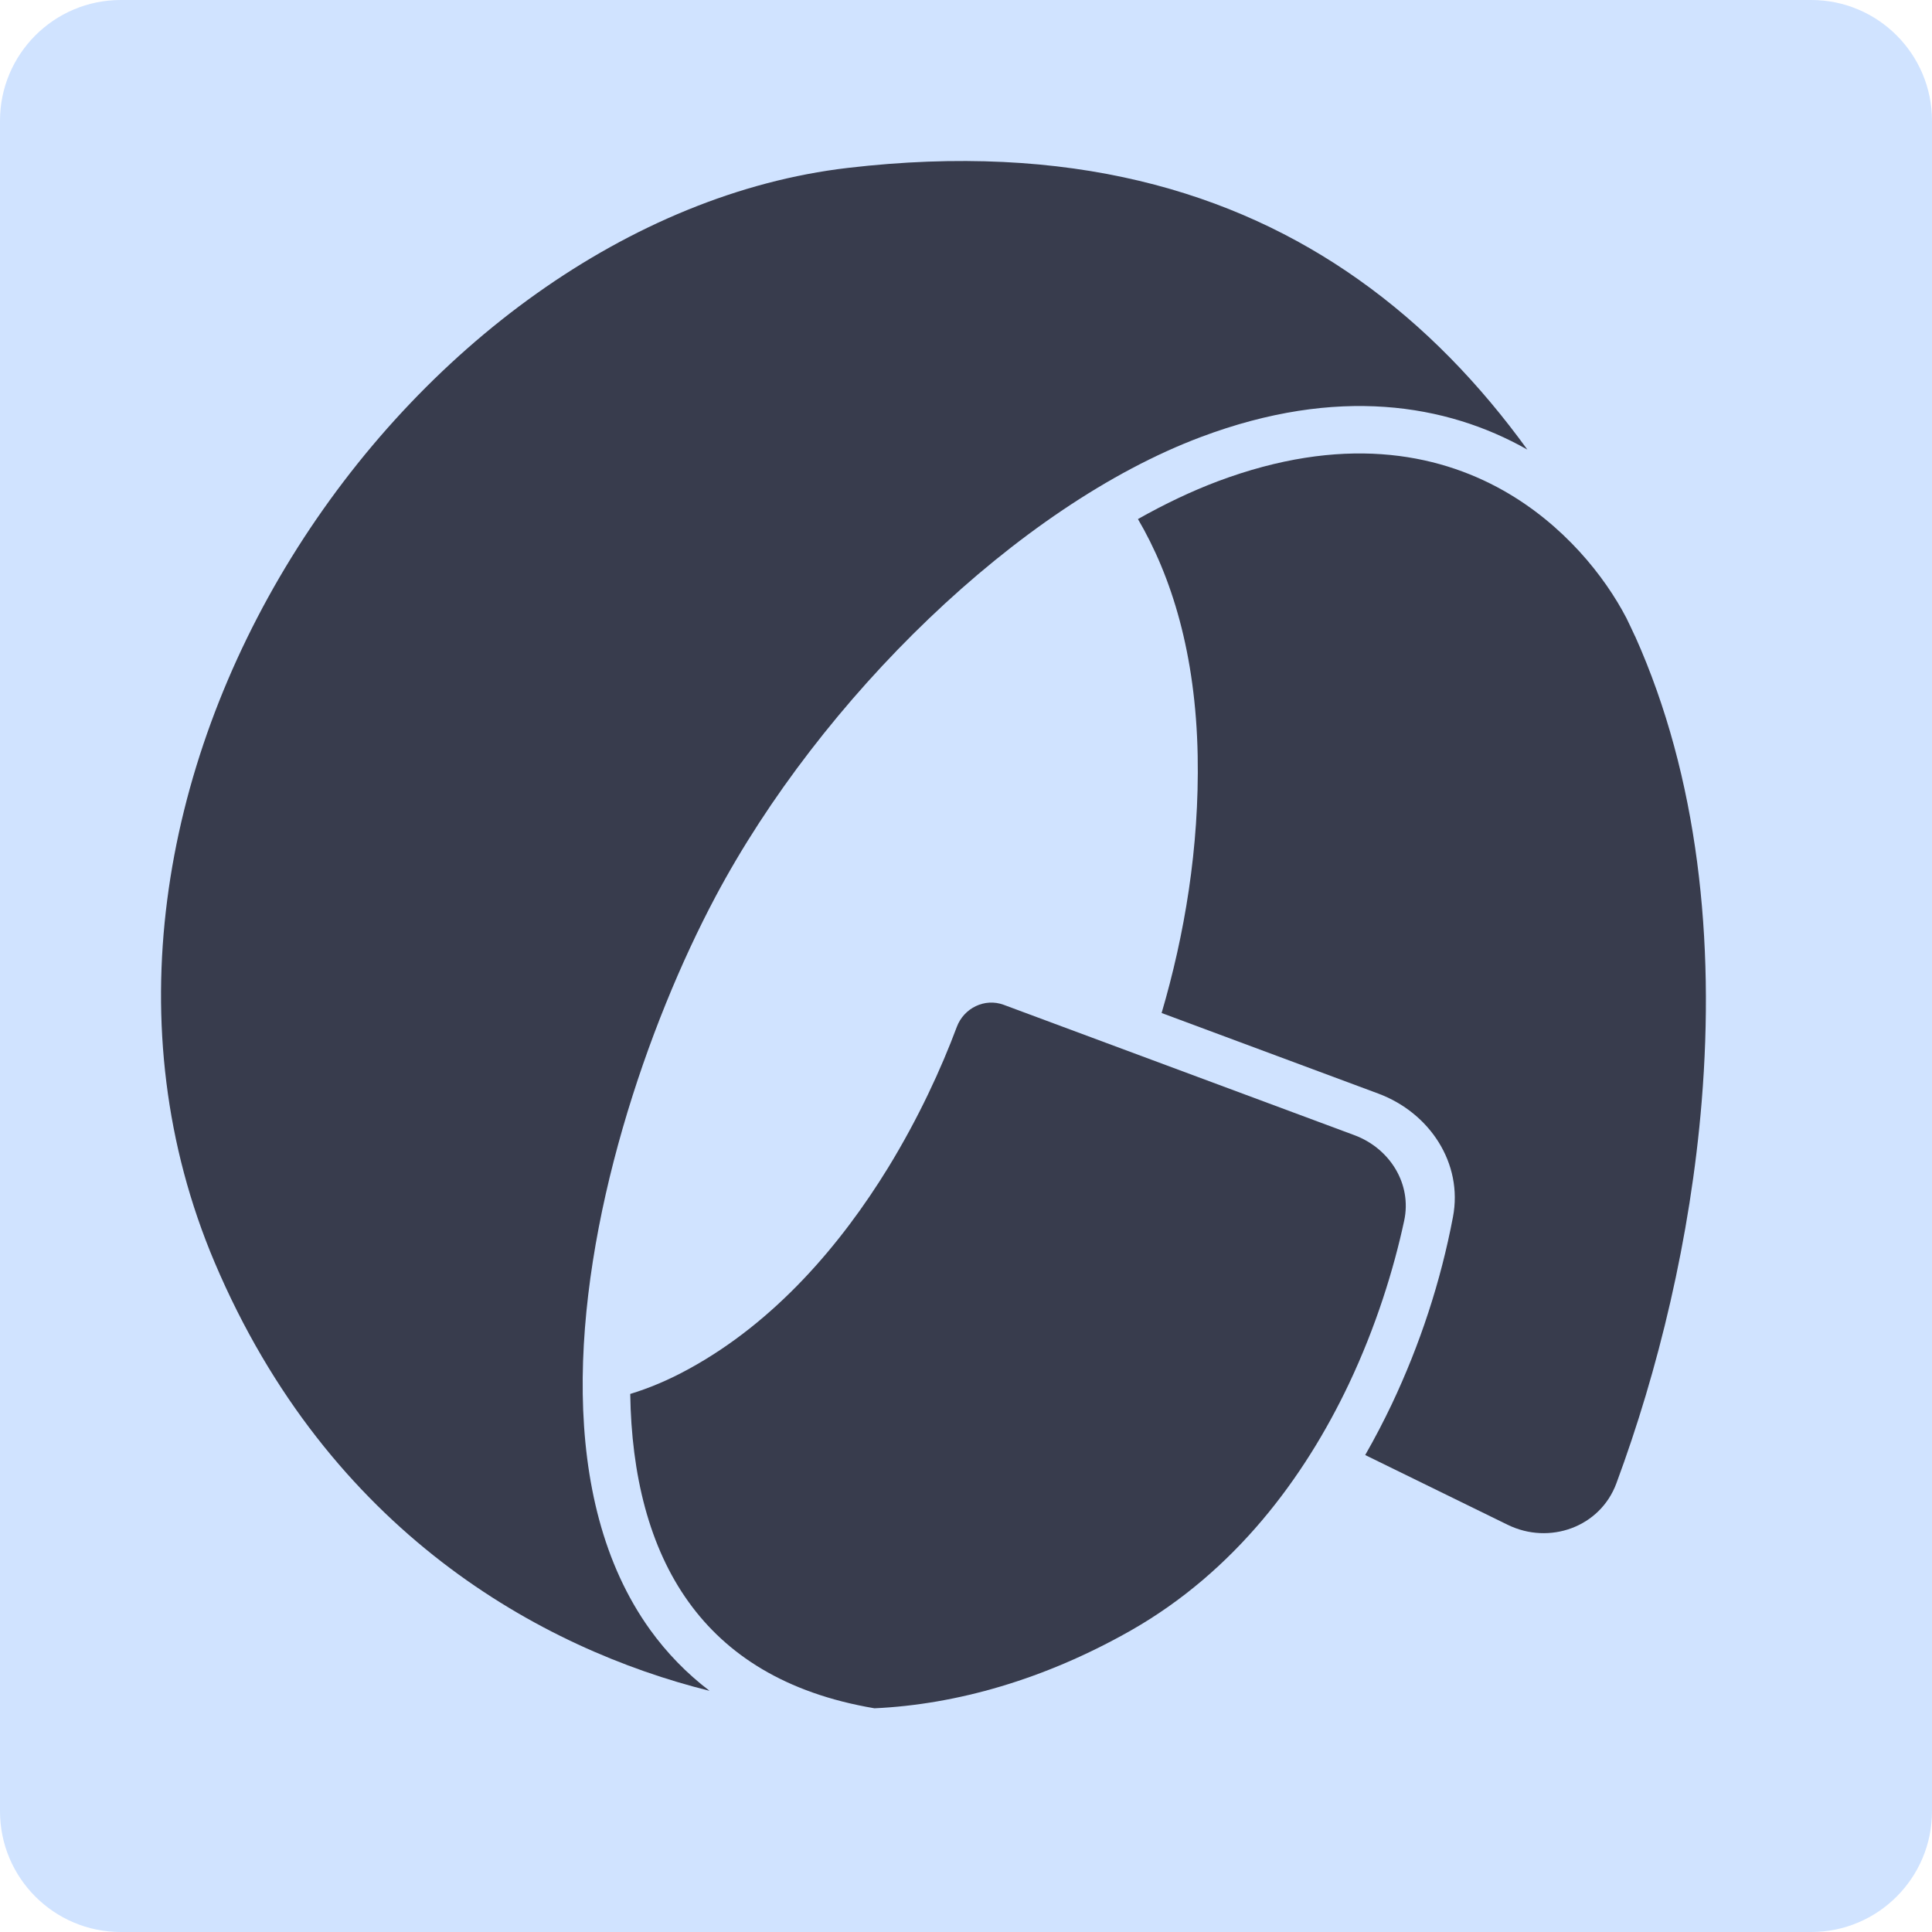
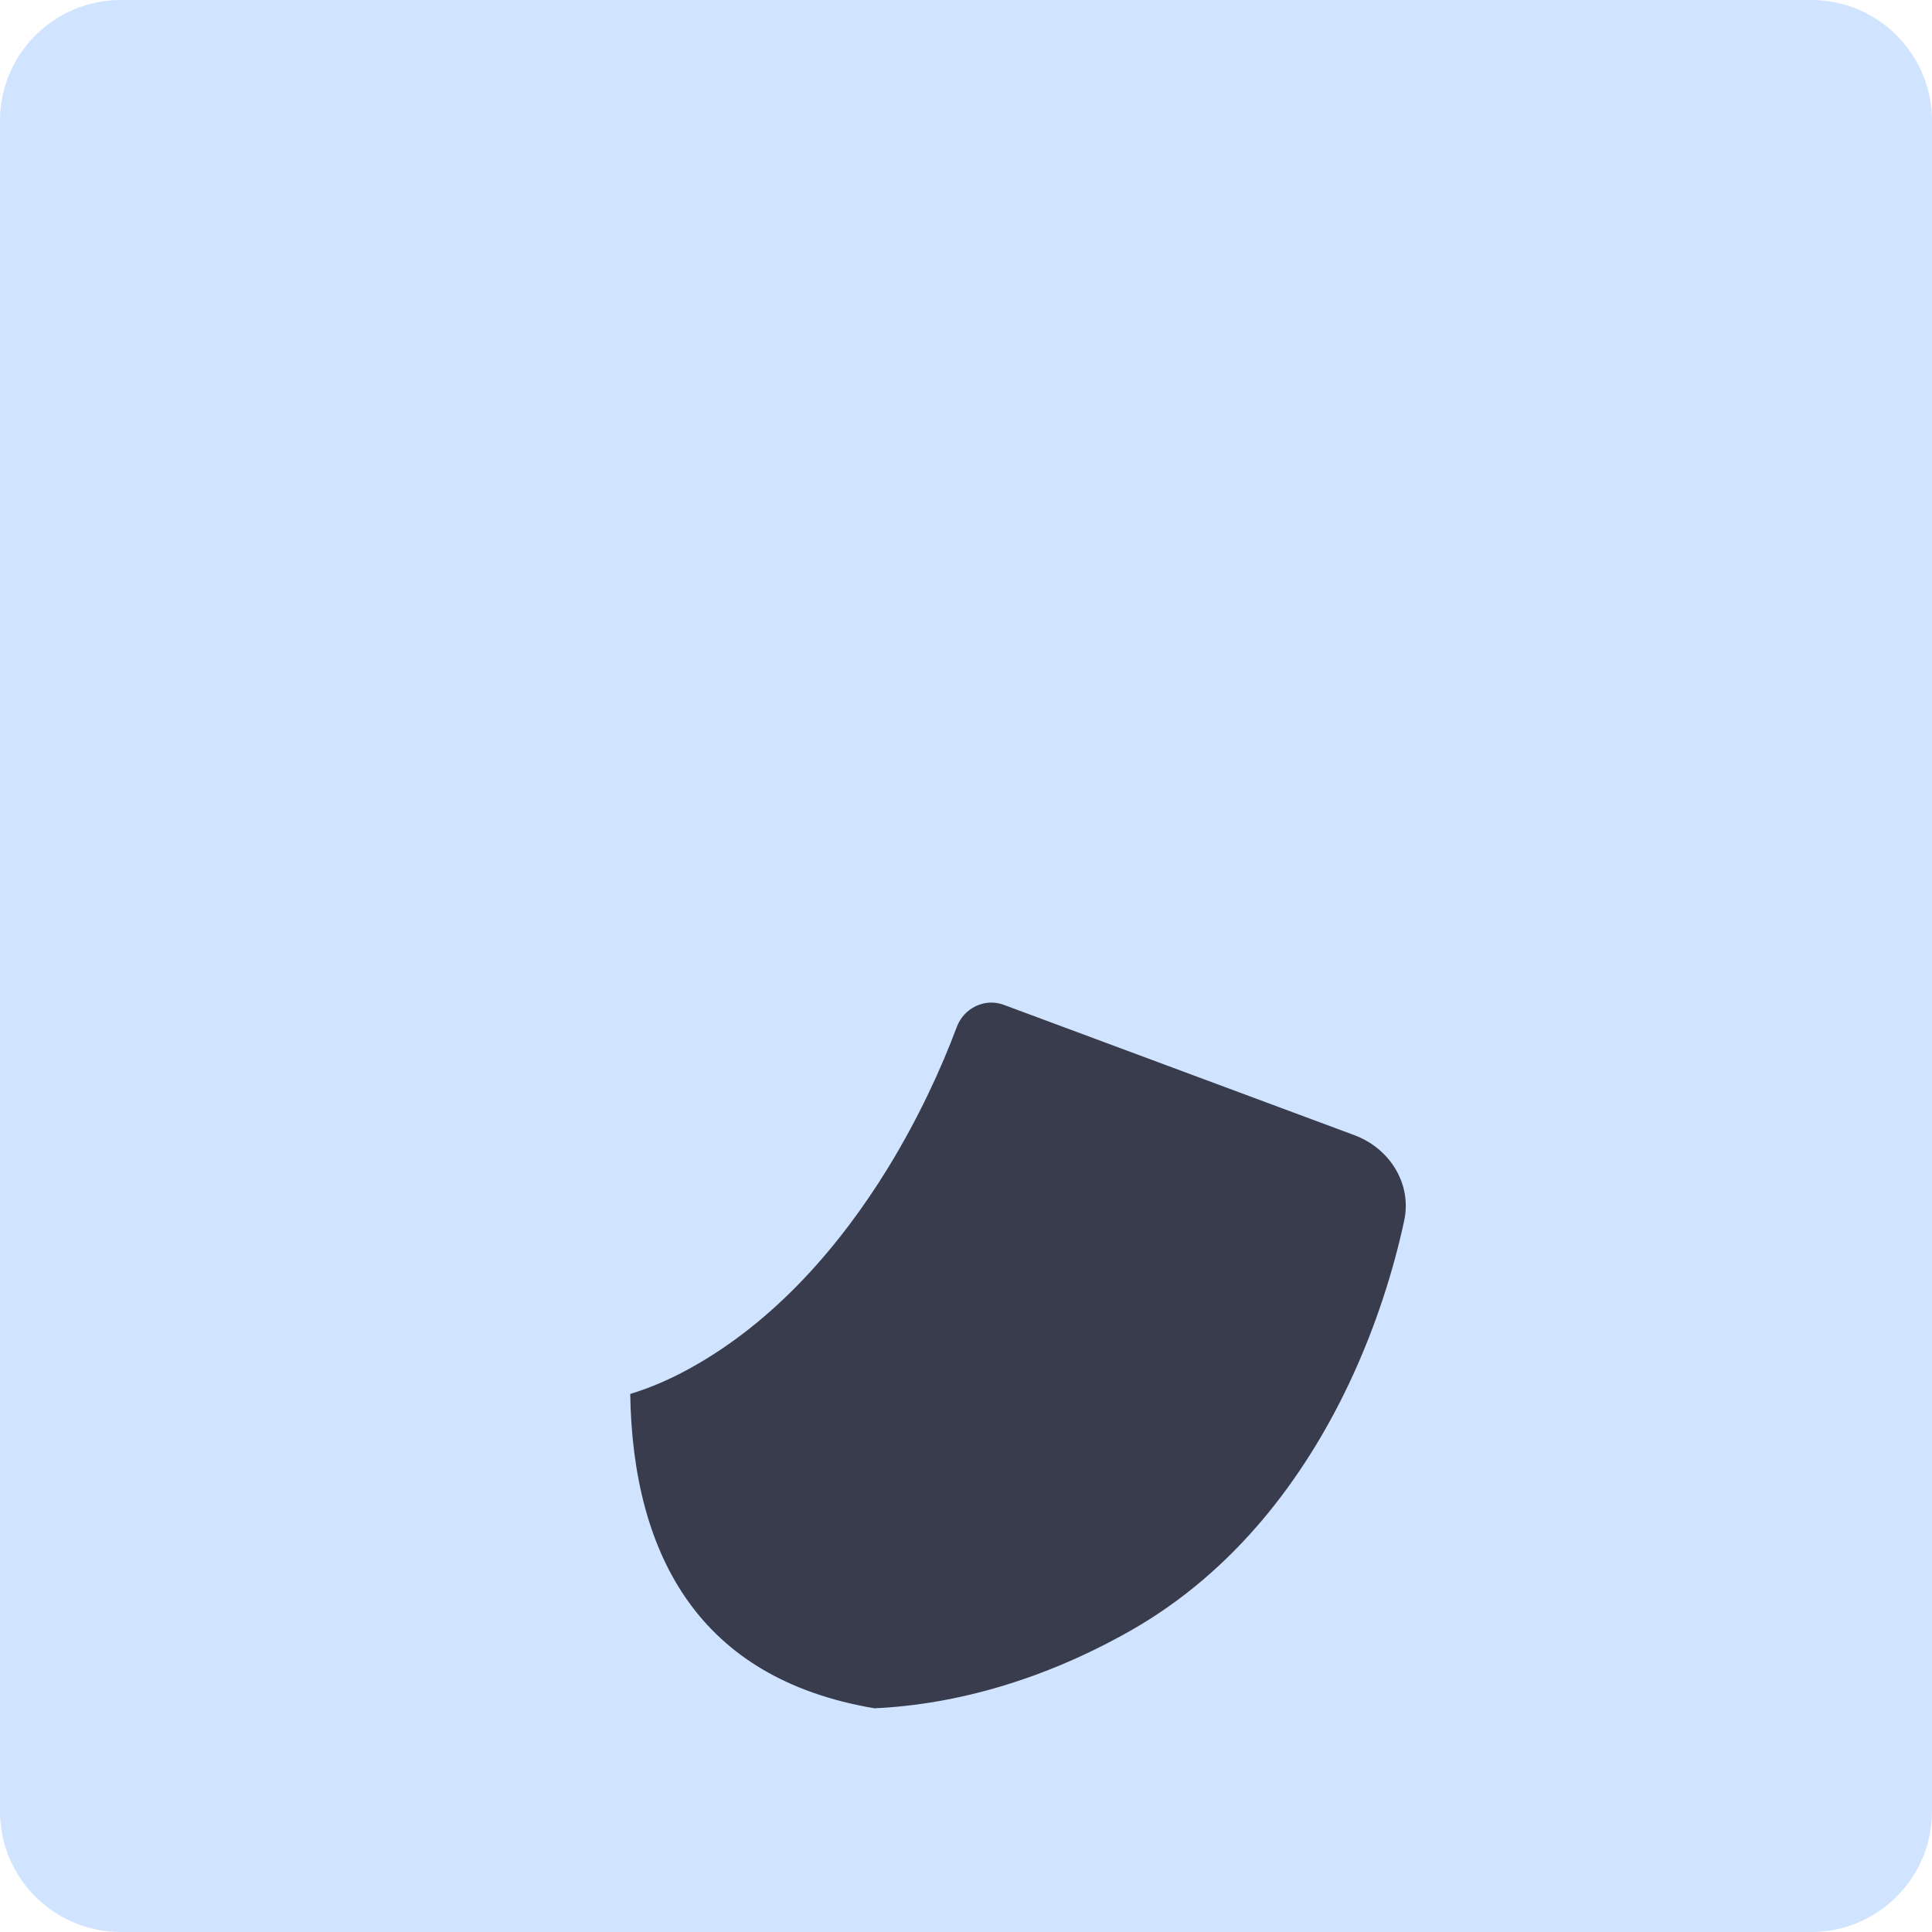
<svg xmlns="http://www.w3.org/2000/svg" width="24" height="24" viewBox="0 0 24 24" fill="none">
  <path d="M0 1.5C0 0.672 0.672 0 1.5 0H22.5C23.328 0 24 0.672 24 1.5V22.5C24 23.328 23.328 24 22.5 24H1.5C0.672 24 0 23.328 0 22.5V1.5Z" fill="#D0E3FF" />
-   <path d="M16.959 18.075L18.728 18.941C19.248 19.196 19.878 18.97 20.079 18.427C20.596 17.033 21 15.382 21.139 13.683C21.302 11.695 21.1 9.662 20.312 7.904L20.311 7.904C20.276 7.829 20.241 7.753 20.204 7.678C19.933 7.157 19.425 6.518 18.678 6.095C17.835 5.619 16.664 5.403 15.127 5.979C14.801 6.102 14.469 6.26 14.136 6.448C14.554 7.161 14.854 8.121 14.878 9.388C14.899 10.533 14.714 11.617 14.43 12.584L17.122 13.585C17.759 13.822 18.177 14.451 18.049 15.119C17.897 15.921 17.64 16.702 17.289 17.444C17.189 17.654 17.079 17.866 16.959 18.075Z" fill="#383C4D" />
  <path d="M7.829 17.316C8.059 17.246 8.301 17.146 8.556 17.006C9.636 16.416 10.452 15.451 11.033 14.505C11.409 13.891 11.692 13.276 11.886 12.756C11.974 12.522 12.233 12.395 12.468 12.482L16.826 14.102C17.265 14.266 17.542 14.707 17.443 15.165C17.313 15.769 17.094 16.478 16.756 17.192C16.201 18.361 15.337 19.522 14.045 20.256C12.977 20.862 11.884 21.174 10.863 21.221C9.75 21.033 9.021 20.549 8.556 19.903C8.063 19.219 7.844 18.32 7.829 17.316Z" fill="#383C4D" />
-   <path d="M10.53 2.086C13.279 1.764 15.322 2.373 16.872 3.47C17.696 4.052 18.388 4.777 18.974 5.586L18.968 5.582C17.967 5.017 16.613 4.792 14.92 5.428C12.646 6.281 10.194 8.685 8.889 11.137C8.043 12.727 7.208 15.165 7.239 17.317C7.255 18.396 7.489 19.43 8.077 20.247C8.282 20.531 8.527 20.785 8.814 21.004C6.72 20.482 4.086 19.029 2.666 15.681C1.427 12.758 2.016 9.524 3.621 6.924C5.229 4.32 7.826 2.403 10.53 2.086Z" fill="#383C4D" />
</svg>